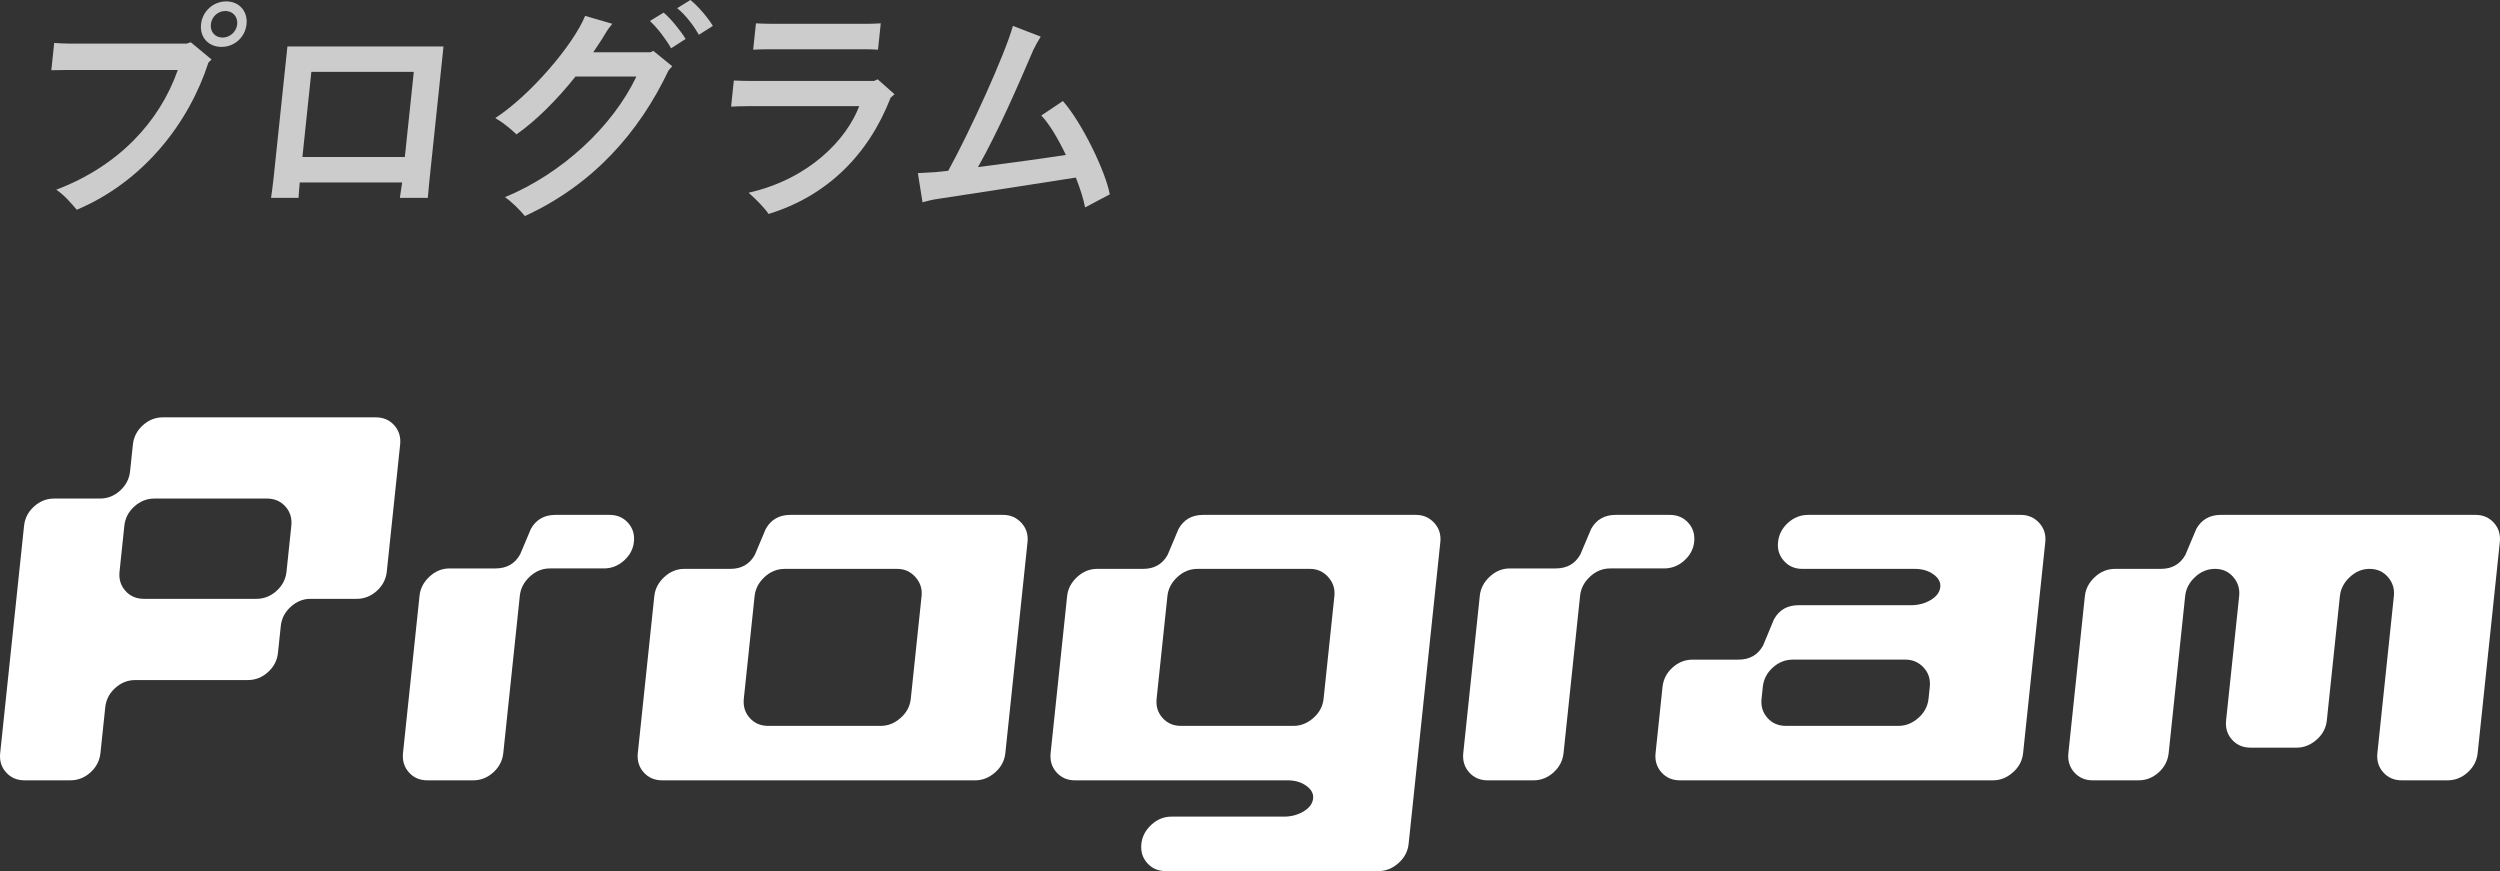
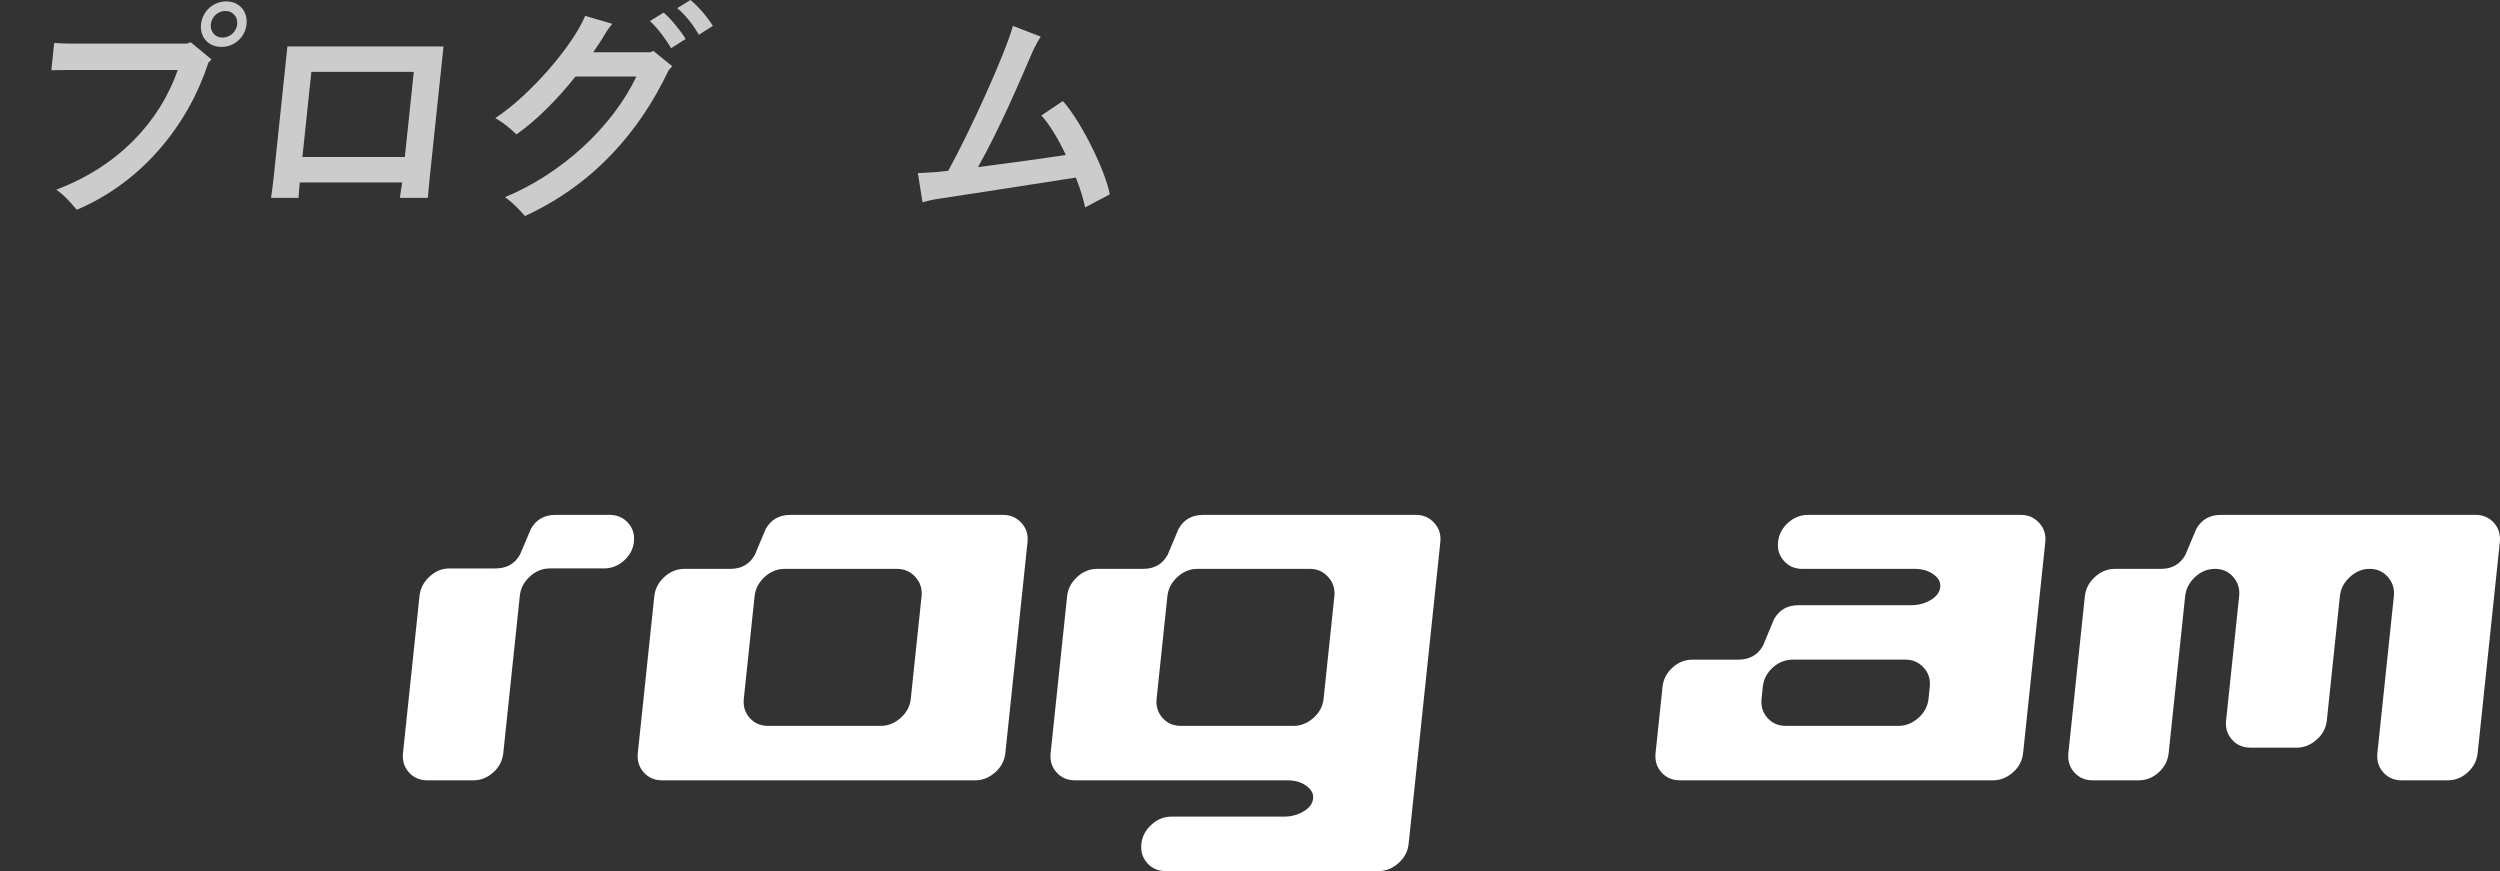
<svg xmlns="http://www.w3.org/2000/svg" id="b" viewBox="0 0 383.564 133.646">
  <rect x="0" y="0" width="383.564" height="133.646" fill="#333333" stroke="none" />
  <defs>
    <style>.d{fill:#fff;}.e{opacity:.75;}</style>
  </defs>
  <g id="c">
-     <path class="d" d="M15.34,76.491c1.159,0,2.188-.405,3.086-1.219.896-.811,1.407-1.798,1.53-2.958l.432-4.107c.121-1.159.631-2.146,1.528-2.959.896-.812,1.927-1.218,3.087-1.218h32.65c1.159,0,2.103.406,2.83,1.218.727.812,1.029,1.8.908,2.959l-2.049,19.492c-.123,1.161-.633,2.147-1.53,2.959-.897.812-1.927,1.219-3.086,1.219h-7.102c-1.113,0-2.12.406-3.017,1.218-.898.812-1.407,1.799-1.529,2.959l-.432,4.107c-.121,1.16-.633,2.147-1.529,2.958-.898.813-1.927,1.219-3.087,1.219h-17.265c-1.16,0-2.19.407-3.088,1.218-.897.813-1.406,1.8-1.528,2.96l-.739,7.03c-.121,1.16-.633,2.147-1.529,2.959-.898.812-1.927,1.218-3.086,1.218H3.765c-1.161,0-2.105-.405-2.831-1.218-.728-.812-1.03-1.799-.907-2.959l3.665-34.877c.122-1.16.632-2.146,1.53-2.96.896-.811,1.926-1.218,3.087-1.218h7.031ZM18.339,87.699c-.123,1.161.18,2.147.906,2.959.727.812,1.671,1.219,2.831,1.219h17.265c1.16,0,2.189-.406,3.087-1.219.897-.812,1.407-1.798,1.53-2.959l.738-7.03c.122-1.16-.182-2.146-.907-2.96-.728-.811-1.671-1.218-2.831-1.218h-17.265c-1.16,0-2.19.407-3.087,1.218-.898.813-1.407,1.8-1.529,2.96l-.738,7.03Z" />
    <path class="d" d="M84.371,87.212c-1.16,0-2.191.419-3.091,1.257-.9.837-1.408,1.813-1.525,2.929l-2.537,24.14c-.123,1.163-.634,2.152-1.531,2.965-.898.814-1.927,1.221-3.086,1.221h-7.031c-1.161,0-2.105-.406-2.831-1.221-.727-.812-1.029-1.802-.907-2.965l2.537-24.14c.117-1.115.627-2.092,1.527-2.929.899-.838,1.93-1.257,3.091-1.257h7.031c1.716,0,2.974-.712,3.774-2.14.554-1.288,1.109-2.599,1.667-3.936.799-1.426,2.058-2.14,3.775-2.14h8.284c1.16,0,2.104.404,2.832,1.209.727.805,1.03,1.782.909,2.934-.116,1.105-.622,2.06-1.519,2.865-.897.805-1.926,1.207-3.086,1.207h-8.284Z" />
    <path class="d" d="M112.036,87.281c1.717,0,2.976-.719,3.777-2.157.555-1.299,1.111-2.622,1.67-3.969.801-1.438,2.06-2.158,3.777-2.158h32.65c1.113,0,2.045.407,2.796,1.219.749.812,1.063,1.799.942,2.959l-3.402,32.371c-.123,1.16-.645,2.147-1.564,2.959-.922.812-1.938,1.218-3.052,1.218h-48.035c-1.161,0-2.104-.405-2.831-1.218-.728-.812-1.029-1.799-.908-2.959l2.532-24.087c.117-1.114.626-2.088,1.526-2.925.898-.835,1.93-1.253,3.09-1.253h7.031ZM120.39,87.281c-1.16,0-2.191.418-3.09,1.253-.9.837-1.408,1.811-1.525,2.925l-1.654,15.733c-.121,1.161.18,2.146.907,2.958.726.813,1.671,1.219,2.831,1.219h17.265c1.114,0,2.132-.405,3.052-1.219.922-.812,1.443-1.797,1.564-2.958l1.654-15.733c.117-1.114-.199-2.088-.947-2.925-.746-.835-1.678-1.253-2.791-1.253h-17.266Z" />
    <path class="d" d="M175.372,87.281c1.717,0,2.976-.719,3.777-2.157.555-1.299,1.111-2.622,1.67-3.969.801-1.438,2.06-2.158,3.777-2.158h32.65c1.113,0,2.045.407,2.796,1.219.749.812,1.063,1.799.942,2.959l-4.866,46.294c-.122,1.16-.644,2.146-1.563,2.96-.922.811-1.939,1.218-3.053,1.218h-32.65c-1.16,0-2.104-.407-2.83-1.218-.728-.813-1.029-1.8-.907-2.96.117-1.113.624-2.088,1.524-2.923.9-.836,1.932-1.254,3.092-1.254h17.264c1.115,0,2.117-.267,3.008-.8.893-.534,1.38-1.196,1.463-1.984.078-.743-.271-1.392-1.049-1.949-.776-.557-1.722-.836-2.836-.836h-32.649c-1.161,0-2.104-.405-2.831-1.218-.728-.812-1.029-1.799-.908-2.959l2.532-24.087c.117-1.114.626-2.088,1.526-2.925.898-.835,1.93-1.253,3.09-1.253h7.031ZM177.456,107.192c-.121,1.161.18,2.146.907,2.958.726.813,1.671,1.219,2.831,1.219h17.265c1.114,0,2.132-.405,3.052-1.219.922-.812,1.443-1.797,1.564-2.958l1.654-15.733c.117-1.114-.199-2.088-.947-2.925-.746-.835-1.678-1.253-2.791-1.253h-17.266c-1.16,0-2.191.418-3.09,1.253-.9.837-1.408,1.811-1.525,2.925l-1.654,15.733Z" />
-     <path class="d" d="M247.043,87.212c-1.16,0-2.191.419-3.091,1.257-.9.837-1.408,1.813-1.525,2.929l-2.537,24.14c-.123,1.163-.634,2.152-1.531,2.965-.898.814-1.927,1.221-3.086,1.221h-7.031c-1.161,0-2.105-.406-2.831-1.221-.727-.812-1.029-1.802-.907-2.965l2.537-24.14c.117-1.115.627-2.092,1.527-2.929.899-.838,1.93-1.257,3.091-1.257h7.031c1.716,0,2.974-.712,3.774-2.14.554-1.288,1.109-2.599,1.667-3.936.799-1.426,2.058-2.14,3.775-2.14h8.284c1.16,0,2.104.404,2.832,1.209.727.805,1.03,1.782.909,2.934-.116,1.105-.622,2.06-1.519,2.865-.897.805-1.926,1.207-3.086,1.207h-8.284Z" />
    <path class="d" d="M266.722,101.205c1.716,0,2.975-.719,3.776-2.158.56-1.345,1.119-2.691,1.678-4.037.8-1.438,2.06-2.158,3.777-2.158h17.265c1.114,0,2.117-.267,3.008-.801.893-.533,1.38-1.195,1.463-1.984.078-.742-.271-1.392-1.049-1.949-.777-.557-1.723-.836-2.836-.836h-17.266c-1.16,0-2.104-.405-2.83-1.218-.728-.812-1.031-1.775-.914-2.889.121-1.16.631-2.146,1.528-2.959.896-.812,1.927-1.219,3.087-1.219h32.65c1.113,0,2.045.407,2.796,1.219.749.812,1.063,1.799.942,2.959l-3.402,32.371c-.123,1.16-.645,2.147-1.564,2.959-.922.812-1.938,1.218-3.052,1.218h-48.035c-1.161,0-2.104-.405-2.831-1.218-.728-.812-1.029-1.799-.908-2.959l1.068-10.164c.122-1.159.633-2.146,1.53-2.958.896-.812,1.926-1.219,3.087-1.219h7.031ZM270.269,107.192c-.121,1.161.18,2.146.907,2.958.726.813,1.671,1.219,2.831,1.219h17.265c1.114,0,2.132-.405,3.052-1.219.922-.812,1.443-1.797,1.564-2.958l.191-1.811c.121-1.159-.193-2.146-.943-2.958s-1.682-1.219-2.796-1.219h-17.265c-1.16,0-2.19.407-3.087,1.219-.897.812-1.407,1.799-1.528,2.958l-.191,1.811Z" />
    <path class="d" d="M336.773,88.534c-.893.837-1.396,1.811-1.514,2.925l-2.531,24.087c-.123,1.16-.634,2.147-1.53,2.959-.897.812-1.927,1.218-3.086,1.218h-7.031c-1.161,0-2.104-.405-2.831-1.218-.728-.812-1.029-1.799-.908-2.959l2.532-24.087c.117-1.114.626-2.088,1.526-2.925.898-.835,1.93-1.253,3.09-1.253h7.031c1.717,0,2.976-.719,3.777-2.157.555-1.299,1.111-2.622,1.67-3.969.801-1.438,2.06-2.158,3.777-2.158h39.055c1.16,0,2.104.407,2.831,1.219.726.812,1.028,1.799.907,2.959l-3.402,32.371c-.123,1.16-.633,2.147-1.529,2.959-.898.812-1.927,1.218-3.087,1.218h-7.031c-1.16,0-2.104-.405-2.831-1.218-.728-.812-1.029-1.799-.906-2.959l2.531-24.087c.117-1.114-.188-2.088-.912-2.925-.725-.835-1.666-1.253-2.826-1.253-1.113,0-2.121.418-3.021,1.253-.9.837-1.407,1.811-1.524,2.925l-2.005,19.074c-.122,1.161-.646,2.147-1.57,2.96-.925.812-1.945,1.218-3.064,1.218h-7.064c-1.166,0-2.113-.406-2.844-1.218-.729-.812-1.034-1.799-.912-2.96l2.005-19.074c.117-1.114-.185-2.088-.901-2.925-.717-.835-1.65-1.253-2.803-1.253-1.15,0-2.174.418-3.066,1.253Z" />
    <g class="e">
      <path class="d" d="M29.266,6.48l3.194,2.648-.479.465c-3.021,9.344-10.013,18.294-20.201,22.59-.861-1.003-1.879-2.221-3.148-3.079,9.469-3.58,15.836-10.347,18.646-18.364H10.277l-2.402.035.439-4.188c.568.036,1.6.107,2.388.107h17.934l.631-.214ZM37.825,3.724c-.211,2.005-1.869,3.473-3.838,3.473-2.004,0-3.354-1.468-3.143-3.473.211-2.006,1.873-3.509,3.877-3.509,1.969,0,3.314,1.503,3.104,3.509ZM36.394,3.724c.12-1.146-.682-2.04-1.826-2.04-1.146,0-2.099.895-2.219,2.04-.121,1.146.644,2.041,1.789,2.041s2.135-.896,2.256-2.041Z" />
      <path class="d" d="M61.347,30.357c.007-.072.209-1.325.355-2.363h-15.715c-.105,1.003-.17,2.291-.178,2.363h-4.223c.007-.072.248-1.683.363-2.792l2.148-20.441h23.949l-2.152,20.477c-.109,1.039-.246,2.685-.254,2.757h-4.295ZM47.771,11.026l-1.373,13.066h15.715l1.373-13.066h-15.715Z" />
      <path class="d" d="M100.236,7.805l2.902,2.362-.569.645c-4.506,9.486-11.541,17.505-22.036,22.338-.729-.896-2.09-2.255-3.061-2.9,8.681-3.579,16.49-10.774,20.166-18.507h-9.344c-2.885,3.615-6.045,6.766-9.059,8.878-.877-.858-2.062-1.826-3.244-2.506,5.379-3.508,11.952-11.205,13.783-15.68l4.168,1.218c-.367.429-.787,1.002-1.094,1.539-.566.966-1.201,1.896-1.836,2.828h8.77l.453-.215ZM105.188,5.979l-2.227,1.432c-.692-1.253-2.038-3.078-3.247-4.188l2.105-1.289c1.119.931,2.701,2.899,3.368,4.045ZM109.372,3.975l-2.146,1.359c-.664-1.181-1.943-2.971-3.33-4.081l2.027-1.253c1.159.896,2.75,2.792,3.449,3.975Z" />
-       <path class="d" d="M137.245,14.463l-.589.501c-3.438,8.879-9.861,15.143-18.739,17.863-.586-.895-1.718-2.041-3.058-3.258,9.278-2.112,14.993-8.126,16.968-13.281h-17.004c-.822,0-2.115.036-2.656.072l.422-4.01c.496.036,1.746.071,2.641.071h18.865l.564-.251,2.586,2.292ZM117.925,7.555c-.715,0-1.793.034-2.369.07l.426-4.045c.531.036,1.602.072,2.354.072h14.785c.5,0,1.471-.036,2.012-.072l-.425,4.045c-.427-.036-1.282-.07-1.997-.07h-14.785Z" />
      <path class="d" d="M166.476,31.825c-.201-1.146-.709-2.793-1.416-4.583-5.205.824-16.086,2.506-21.068,3.258-.834.107-2.01.395-2.455.537l-.711-4.475,2.593-.144c.616-.07,1.304-.143,2.062-.215,3.317-6.014,8.716-17.863,9.925-22.229l4.268,1.646c-.387.609-.828,1.397-1.149,2.077-2.417,5.62-5.304,12.314-8.472,17.936,4.824-.609,10.238-1.361,13.476-1.862-1.172-2.47-2.542-4.761-3.767-6.05l3.312-2.22c2.975,3.365,6.584,10.918,7.193,14.319l-3.791,2.005Z" />
    </g>
  </g>
</svg>